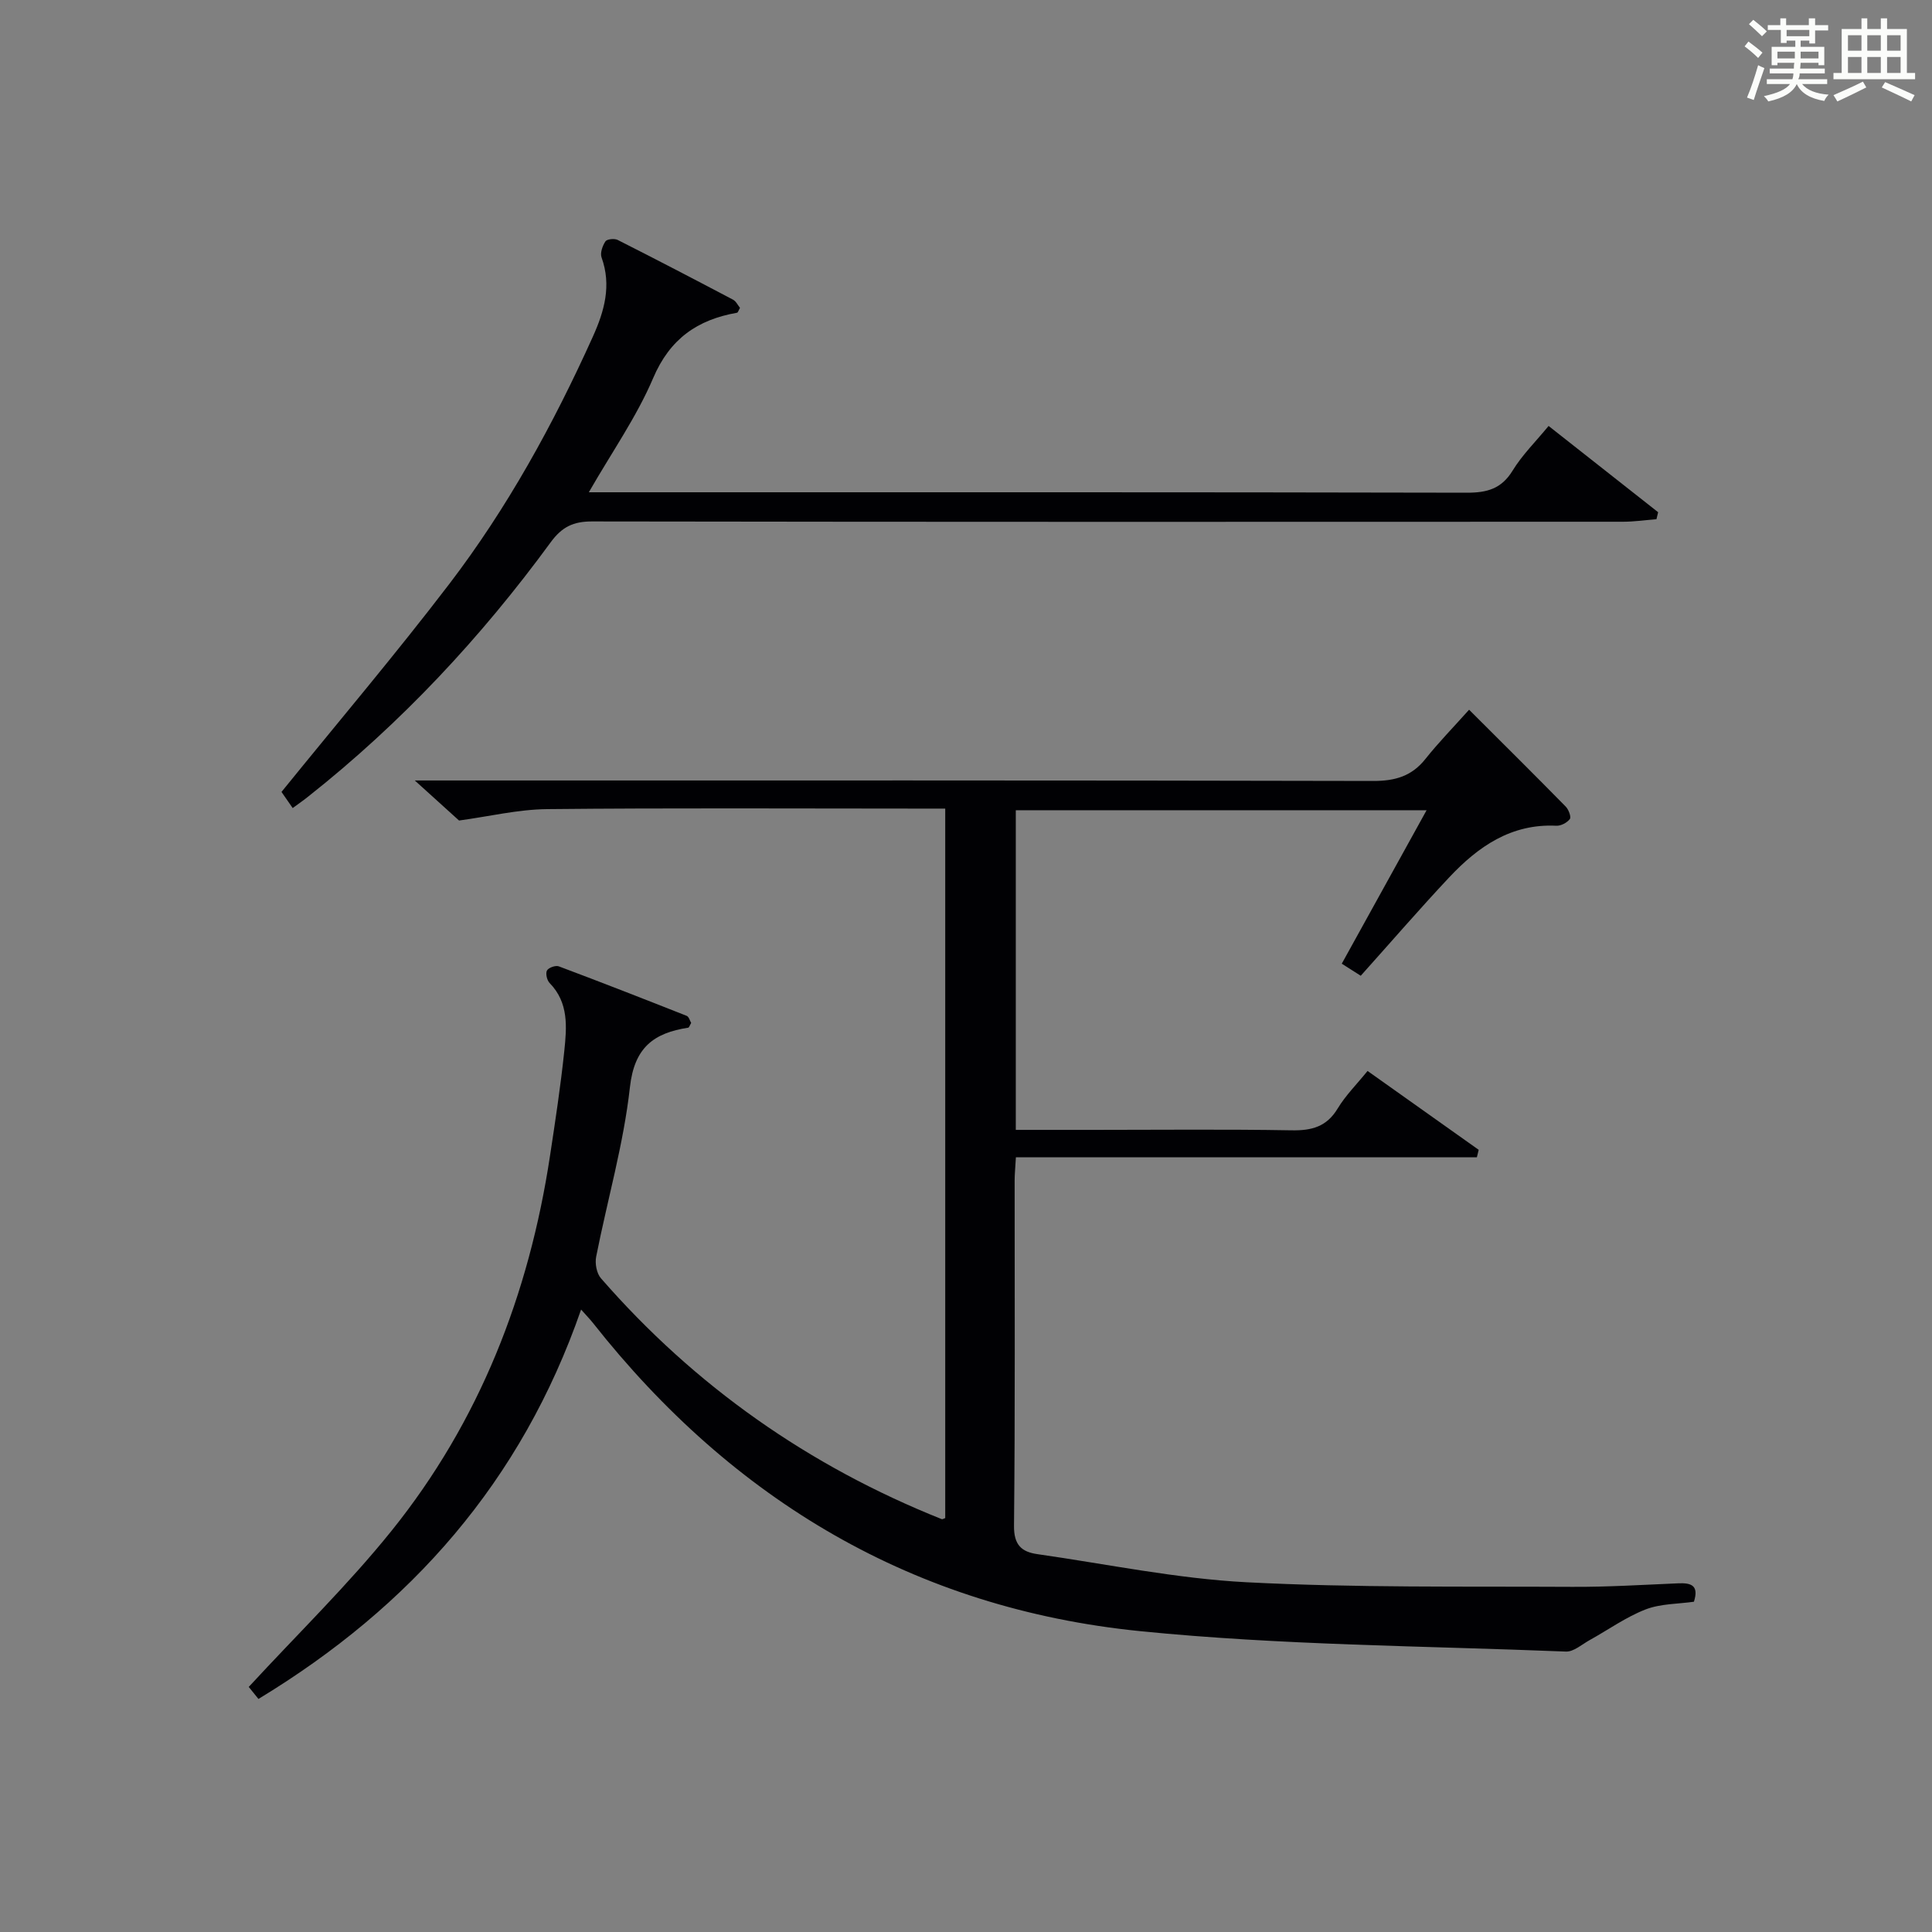
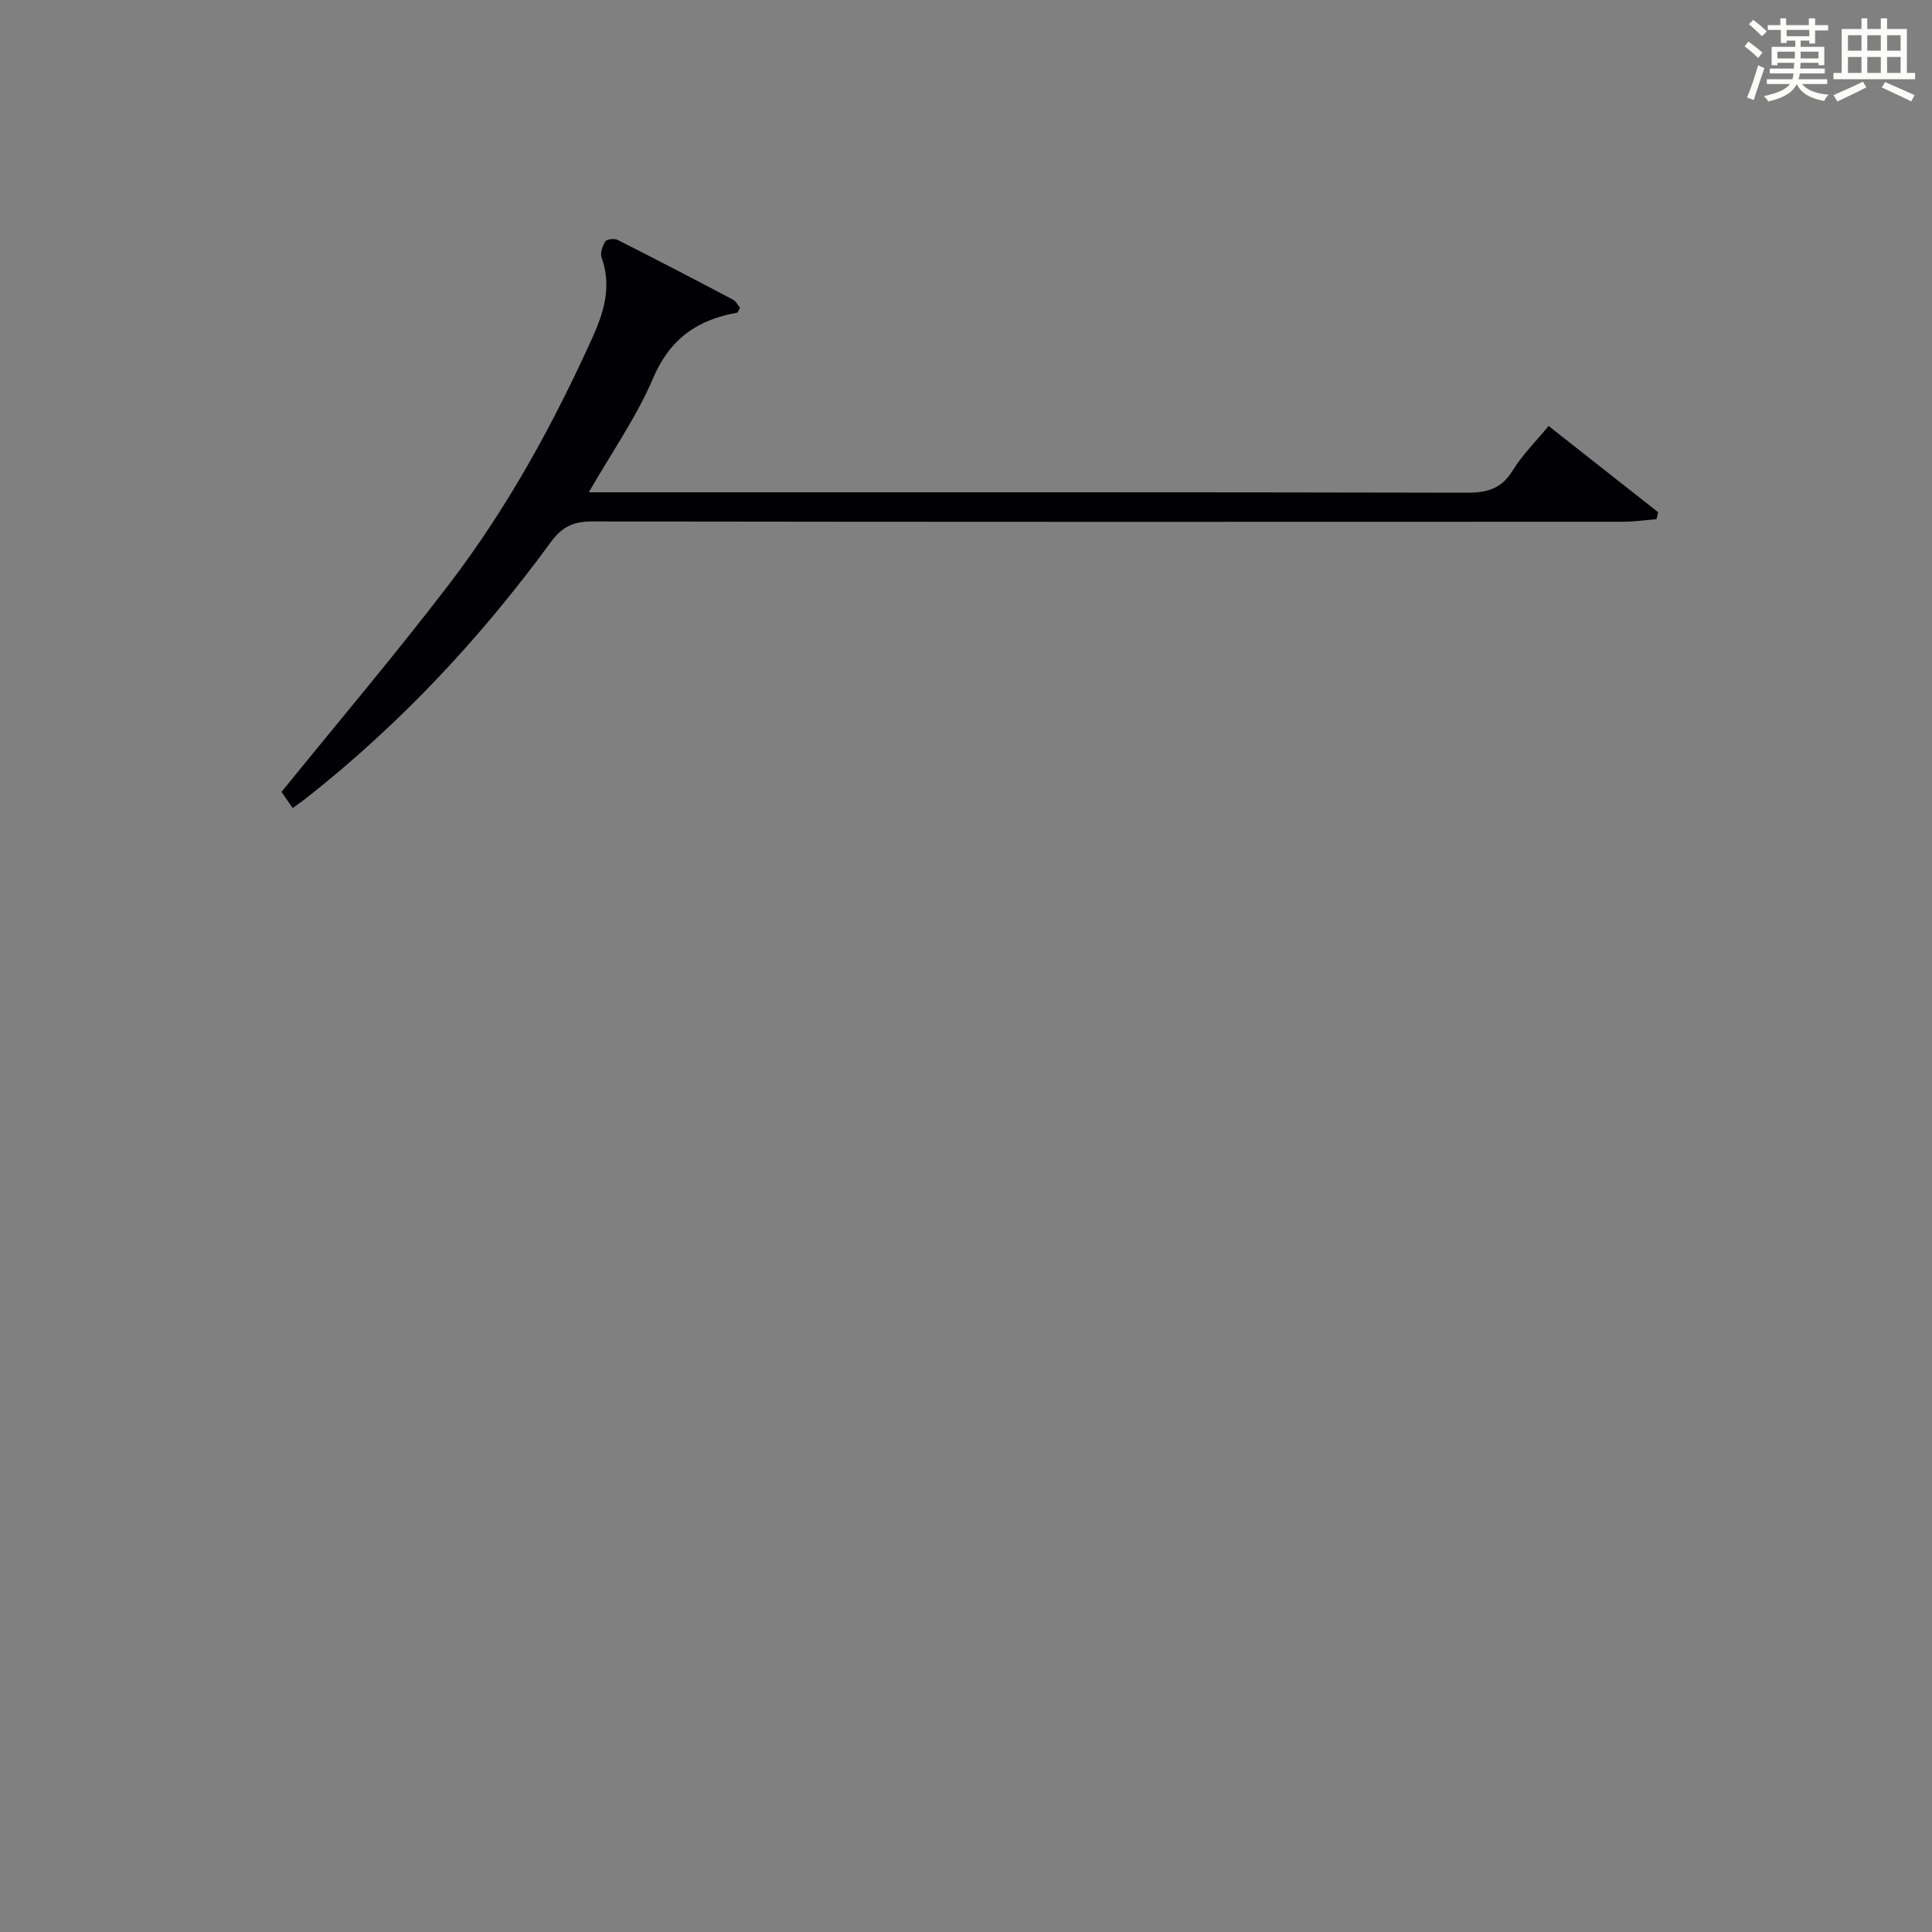
<svg xmlns="http://www.w3.org/2000/svg" version="1.1" id="漢_ZDIC_典" x="0px" y="0px" viewBox="0 0 400 400" style="enable-background:new 0 0 400 400;" xml:space="preserve">
  <rect x="0" y="0" width="400" height="400" fill="#808080" stroke="none" />
  <style type="text/css">
	.st1{fill:#010104;}
	.st0{fill:#fbfcfa;}
</style>
  <g>
    <path class="st0" d="M361.2,9.6l0.8-1c0.9,0.7,1.9,1.4,2.9,2.3L364,12C363,11,362,10.2,361.2,9.6z M361.7,20.2   c0.9-2.1,1.6-4.3,2.3-6.7c0.4,0.2,0.8,0.4,1.3,0.6c-0.7,2.1-1.5,4.3-2.2,6.6L361.7,20.2z M362.1,5l0.9-0.9c1,0.8,2,1.6,2.8,2.4   l-1,1C363.9,6.6,363,5.8,362.1,5z M374.6,3.8h1.2v1.4h2.7v1.1h-2.7v2.7h-1.2V8.4h-1.8v1.3h4.9v3.8h-1.2v-0.5h-3.7   c0,0.4-0.1,0.9-0.1,1.2h5.1v1h-5.2c0,0.5-0.1,0.9-0.3,1.2h6v1h-5.2c1.1,1.3,2.9,2,5.5,2.2c-0.4,0.4-0.7,0.8-0.9,1.3   c-2.9-0.5-4.8-1.6-5.7-3.5H372c-0.8,1.7-2.7,2.9-5.9,3.6c-0.2-0.4-0.6-0.8-0.9-1.1c2.8-0.6,4.6-1.4,5.4-2.5h-4.8v-1h5.3   c0.1-0.3,0.2-0.7,0.2-1.2h-4.9v-1h5c0-0.4,0-0.8,0.1-1.2H368v0.5h-1.2V9.7h4.9V8.4h-1.8v0.5h-1.2V6.2H366V5.2h2.6V3.8h1.2v1.4h4.7   V3.8z M368,12.1h3.6c0-0.4,0-0.9,0-1.4H368V12.1z M369.9,7.5h4.7V6.2h-4.7V7.5z M376.5,10.7h-3.7c0,0.5,0,1,0,1.4h3.7V10.7z" />
    <path class="st0" d="M385.3,3.8h1.3V6h2.8V3.8h1.3V6h4.1v9.1h1.7v1.3h-16.9v-1.3h1.7V6h4.1V3.8z M385.7,16.9l0.7,1.2   c-1.8,0.9-3.8,1.9-6,2.9c-0.2-0.4-0.5-0.8-0.8-1.3C381.9,18.7,383.9,17.8,385.7,16.9z M382.6,10.5h2.8V7.3h-2.8V10.5z M382.6,15.1   h2.8v-3.3h-2.8V15.1z M386.6,10.5h2.8V7.3h-2.8V10.5z M386.6,15.1h2.8v-3.3h-2.8V15.1z M390.3,17c2.1,0.9,4.1,1.8,6.1,2.7l-0.7,1.3   c-2.2-1.1-4.2-2-6.1-2.9L390.3,17z M393.5,7.3h-2.8v3.2h2.8V7.3z M390.7,15.1h2.8v-3.3h-2.8V15.1z" />
-     <path class="st1" d="M120.31,271.13c-12.35,35.59-35.22,61.48-66.8,80.62c-0.91-1.12-1.77-2.19-2.01-2.49c10.12-10.98,20.54-21.1,29.57-32.33   c18.22-22.65,28.46-48.96,32.8-77.61c1.1-7.22,2.2-14.46,2.96-21.72c0.51-4.92,0.96-9.99-3.04-14.08   c-0.55-0.56-0.87-1.97-0.55-2.58c0.31-0.59,1.78-1.12,2.45-0.87c8.86,3.32,17.68,6.77,26.48,10.25c0.46,0.18,0.67,1.03,0.93,1.47   c-0.29,0.48-0.42,0.95-0.61,0.98c-7.1,1.1-11.15,4.05-12.07,12.31c-1.31,11.81-4.68,23.39-6.99,35.1c-0.28,1.4,0.09,3.45,0.99,4.48   c19.47,22.34,43.07,38.89,70.58,49.87c0.12,0.05,0.31-0.1,0.7-0.23c0-48.67,0-97.42,0-146.89c-2.05,0-4,0-5.95,0   c-25.49,0-50.99-0.15-76.48,0.11c-5.99,0.06-11.96,1.51-18.23,2.36c-2.12-1.92-5.04-4.56-9.16-8.29c3.21,0,5.09,0,6.96,0   c63.82,0,127.64-0.05,191.45,0.1c4.55,0.01,7.99-0.98,10.84-4.57c2.69-3.38,5.73-6.49,9.03-10.18   c7.18,7.17,13.64,13.57,20.01,20.06c0.6,0.61,1.17,2.15,0.85,2.57c-0.57,0.76-1.85,1.44-2.8,1.39c-9.36-0.46-16.2,4.33-22.17,10.68   c-6.15,6.55-12.02,13.35-18.32,20.38c-1.19-0.76-2.38-1.52-3.93-2.5c5.8-10.49,11.53-20.86,17.56-31.77c-28.85,0-56.89,0-85.05,0   c0,22.1,0,43.86,0,66.18c5.52,0,10.8,0,16.09,0c13.66,0,27.33-0.15,40.99,0.09c4.2,0.08,7.29-0.74,9.57-4.53   c1.61-2.67,3.89-4.94,6.18-7.76c7.79,5.52,15.4,10.92,23.01,16.33c-0.13,0.52-0.25,1.03-0.38,1.55c-31.72,0-63.44,0-95.44,0   c-0.13,2.25-0.26,3.53-0.26,4.82c-0.01,23.83,0.11,47.66-0.13,71.48c-0.04,3.96,1.56,5.39,4.85,5.86   c14.43,2.06,28.82,5.07,43.32,5.82c22.42,1.16,44.92,0.83,67.39,0.95c7.31,0.04,14.63-0.42,21.94-0.73   c2.61-0.11,4.37,0.34,3.27,3.81c-3.26,0.47-6.89,0.39-10.02,1.6c-4.06,1.58-7.71,4.21-11.56,6.34c-1.61,0.89-3.32,2.45-4.93,2.38   c-29.41-1.19-58.93-1.29-88.17-4.23c-46.67-4.69-84.25-27.01-113.26-63.8C122.18,273.16,121.49,272.46,120.31,271.13z" />
    <path class="st1" d="M60.6,167.3c-1.09-1.56-1.91-2.76-2.32-3.34c11.8-14.56,23.63-28.51,34.72-43.03c12.05-15.77,21.58-33.13,29.74-51.22   c2.38-5.27,3.9-10.59,1.81-16.4c-0.34-0.93,0.19-2.42,0.8-3.34c0.31-0.47,1.85-0.63,2.52-0.3c8,4.04,15.96,8.19,23.89,12.37   c0.64,0.34,1.01,1.17,1.45,1.7c-0.3,0.51-0.42,0.98-0.62,1.01c-8.2,1.44-13.9,5.39-17.37,13.55c-3.41,8.01-8.53,15.29-13.31,23.62   c2.47,0,4.38,0,6.3,0c58.48,0,116.97-0.04,175.45,0.09c4.2,0.01,7.2-0.79,9.52-4.59c1.97-3.22,4.75-5.96,7.44-9.23   c7.68,6.05,15.18,11.96,22.68,17.86c-0.12,0.48-0.23,0.97-0.35,1.45c-2.31,0.18-4.63,0.52-6.94,0.52   c-71.15,0.03-142.29,0.05-213.44-0.06c-3.88-0.01-6.23,1.13-8.56,4.32c-14.42,19.71-30.97,37.43-50.16,52.61   C62.93,165.63,61.98,166.29,60.6,167.3z" />
  </g>
</svg>